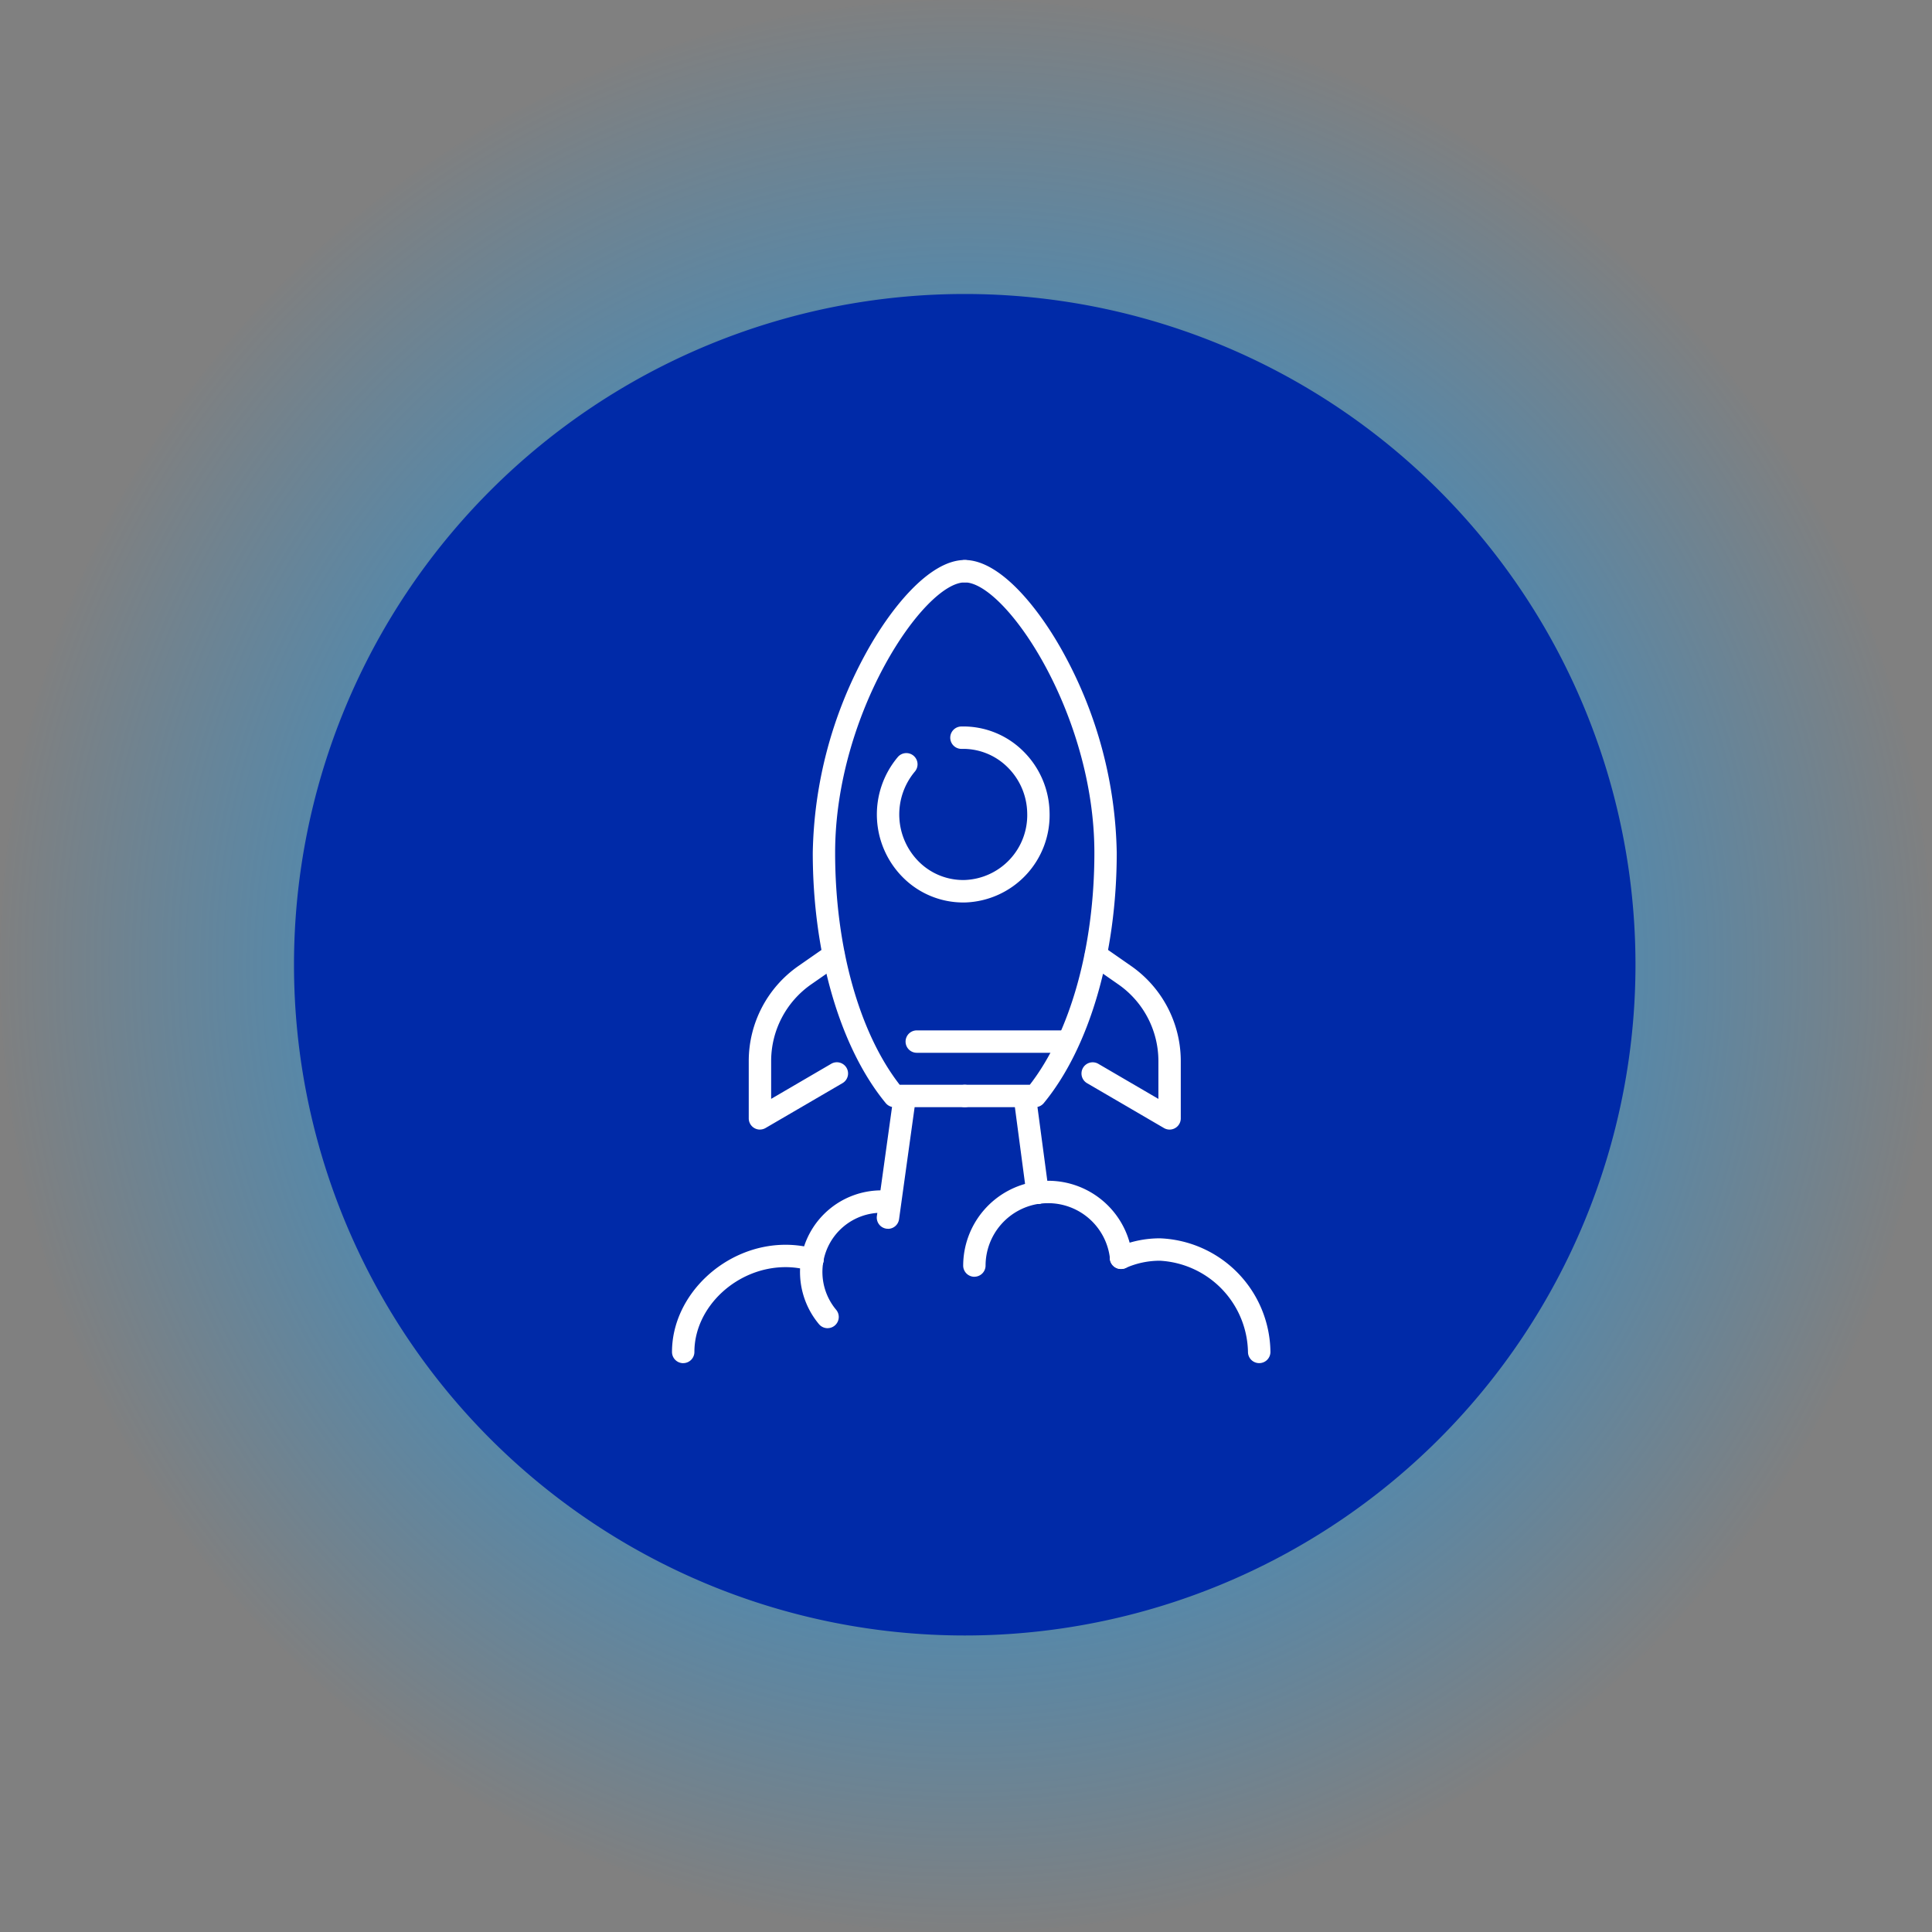
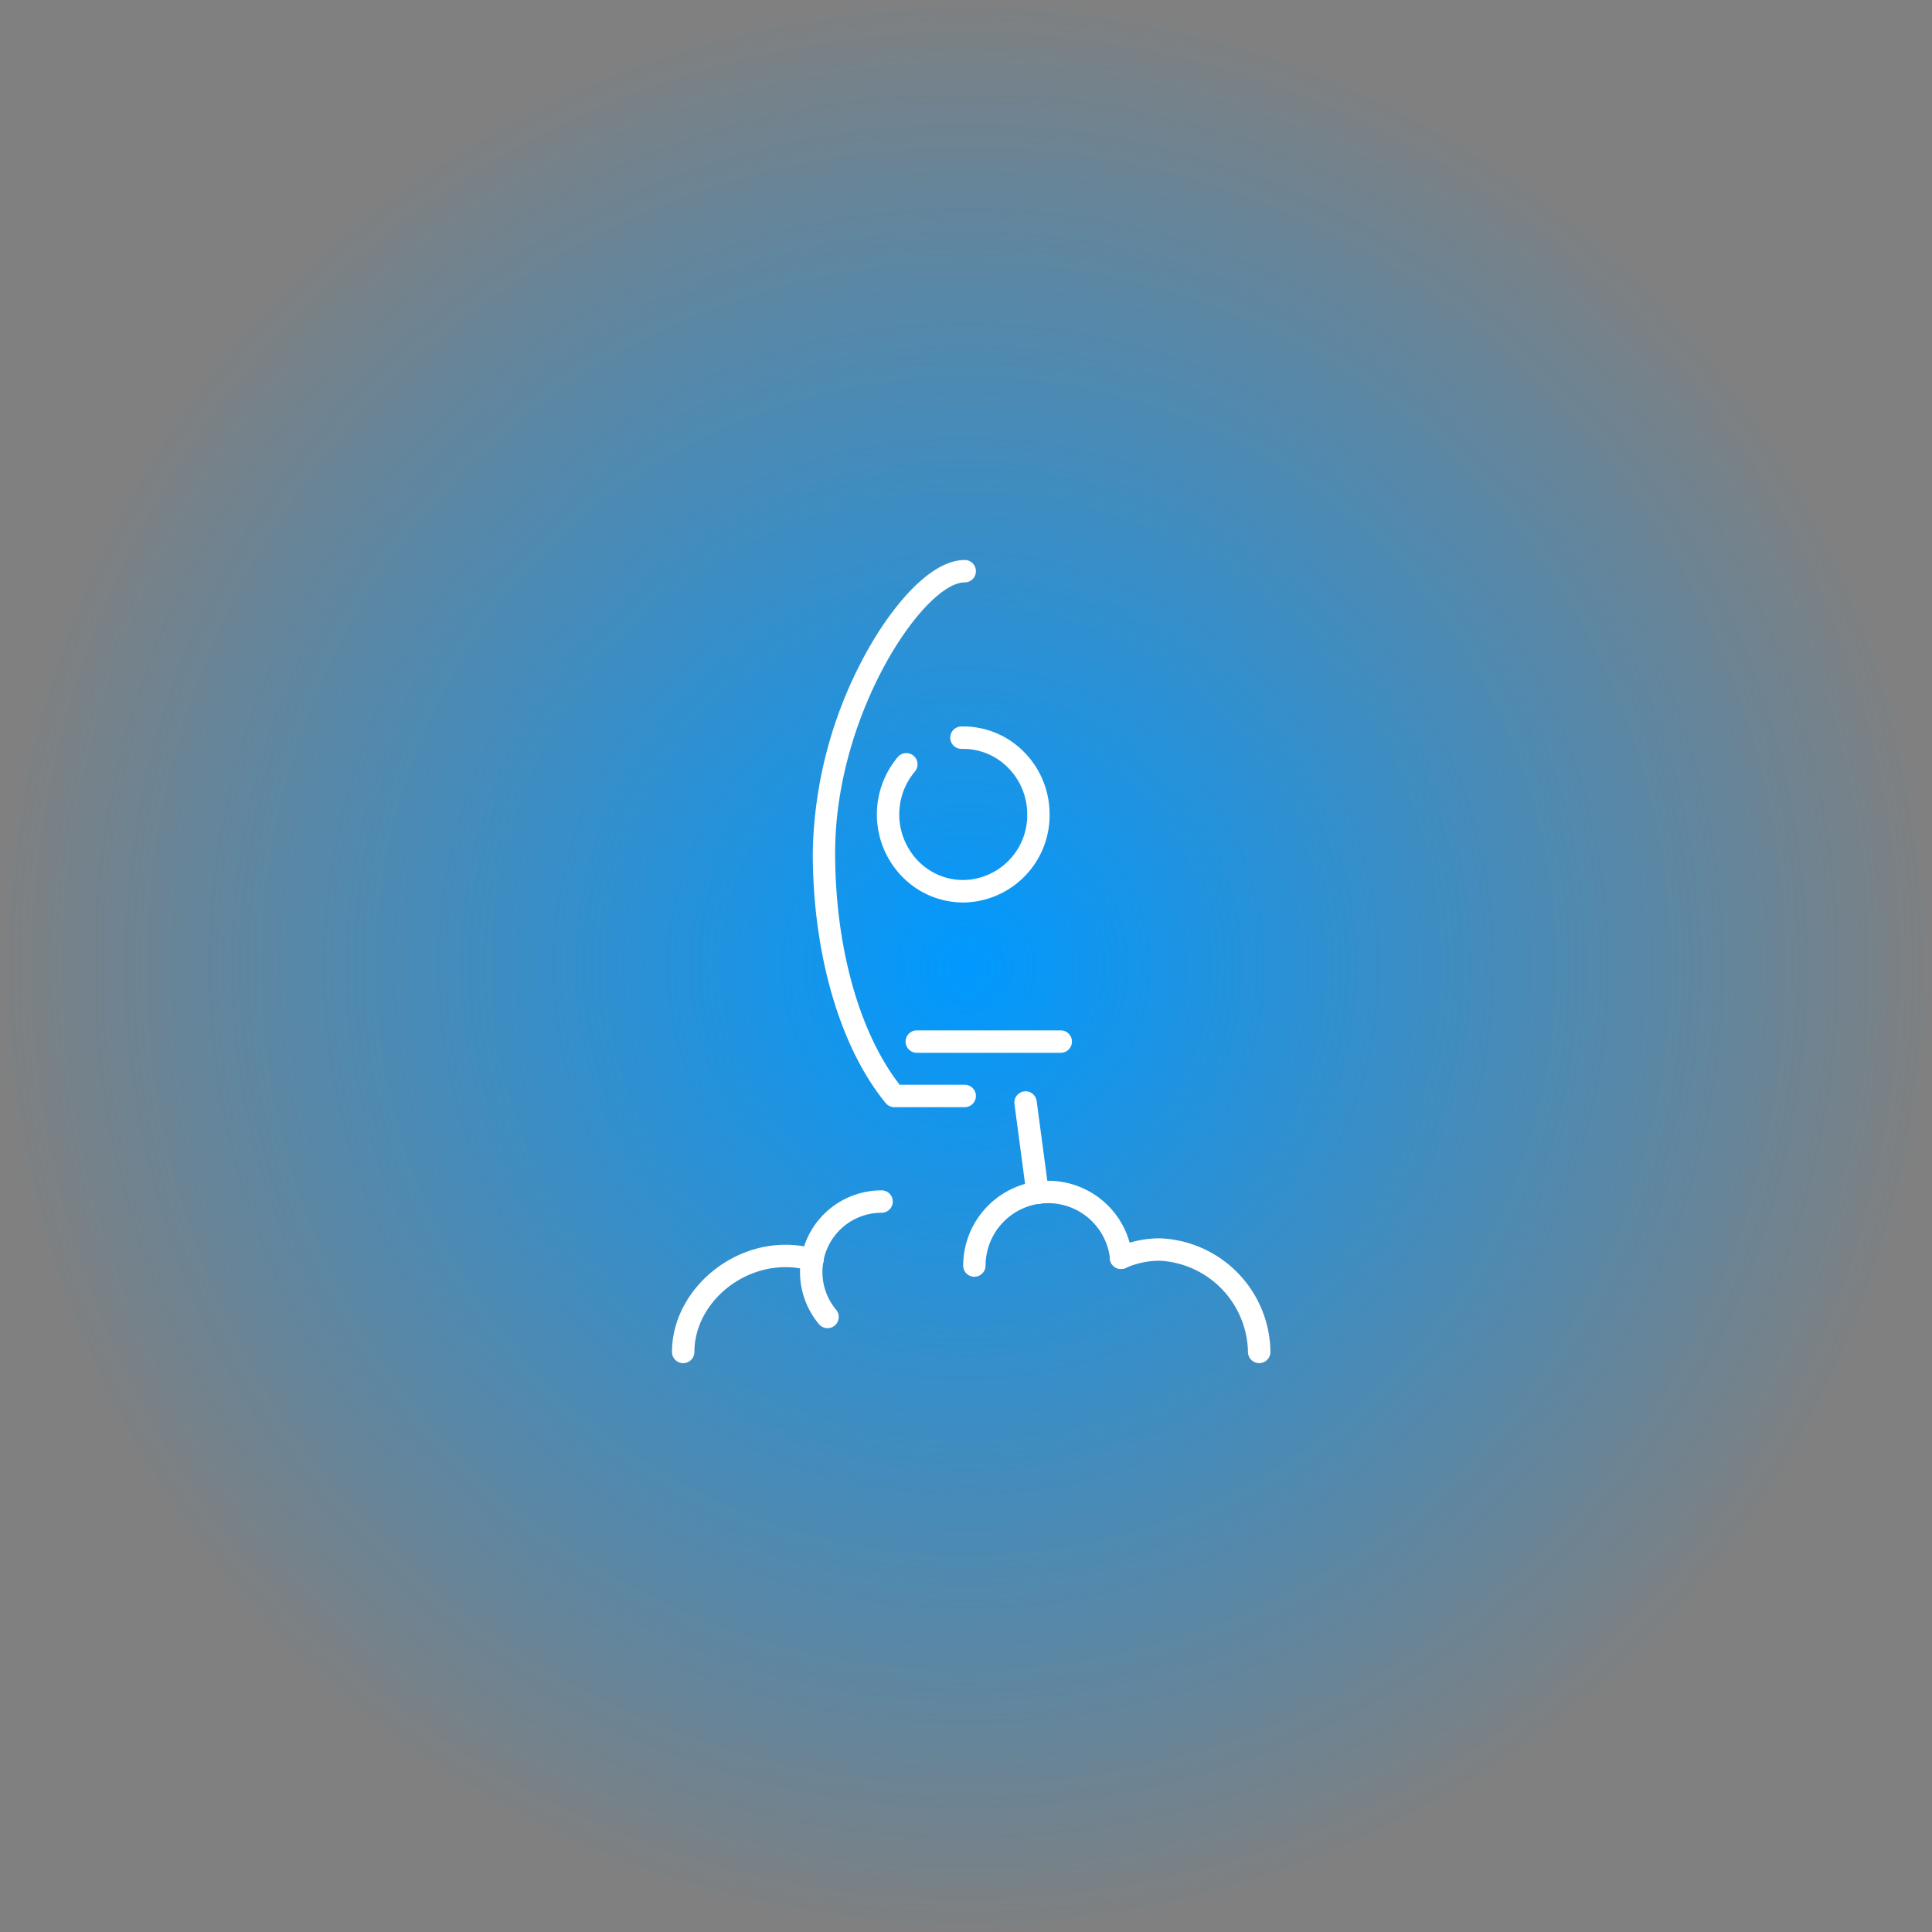
<svg xmlns="http://www.w3.org/2000/svg" width="138" height="138" viewBox="0 0 138 138">
  <rect x="0" y="0" width="138" height="138" fill="#808080" stroke="none" />
  <defs>
    <radialGradient id="radial-gradient" cx="0.5" cy="0.5" r="0.5" gradientUnits="objectBoundingBox">
      <stop offset="0" stop-color="#09f" />
      <stop offset="1" stop-color="#09f" stop-opacity="0" />
    </radialGradient>
  </defs>
  <g id="Grupo_44" data-name="Grupo 44" transform="translate(-906 -3169)">
    <circle id="Elipse_1" data-name="Elipse 1" cx="69" cy="69" r="69" transform="translate(906 3169)" fill="url(#radial-gradient)" />
-     <path id="Caminho_17" data-name="Caminho 17" d="M95.82,47.91A47.91,47.91,0,1,1,47.91,0,47.91,47.91,0,0,1,95.82,47.91" transform="translate(927 3190)" fill="#002aa8" />
    <g id="Grupo_43" data-name="Grupo 43" transform="translate(1.162 1.546)">
      <path id="Caminho_18" data-name="Caminho 18" d="M70.168,66.242H65.139a.8.8,0,0,1-.618-.291c-3.263-3.962-5.211-10.646-5.211-17.879a30.721,30.721,0,0,1,3.754-14.179c1.771-3.256,4.567-6.735,7.1-6.735a.8.8,0,1,1,0,1.6c-2.892,0-9.257,9.337-9.257,19.313,0,6.7,1.718,12.851,4.612,16.571h4.644a.8.8,0,1,1,0,1.6" transform="translate(903.583 3180.296)" fill="#fff" />
-       <path id="Caminho_19" data-name="Caminho 19" d="M81.438,66.242H76.41a.8.8,0,1,1,0-1.6h4.644c2.894-3.72,4.613-9.875,4.613-16.571,0-9.976-6.365-19.313-9.257-19.313a.8.8,0,1,1,0-1.6c2.535,0,5.331,3.479,7.1,6.735a30.728,30.728,0,0,1,3.754,14.179c0,7.233-1.948,13.918-5.211,17.879a.8.8,0,0,1-.618.291" transform="translate(897.341 3180.296)" fill="#fff" />
      <path id="Caminho_20" data-name="Caminho 20" d="M72.9,59a6.077,6.077,0,0,1-4.269-1.747,6.366,6.366,0,0,1-.41-8.64.8.8,0,1,1,1.221,1.034,4.766,4.766,0,0,0,.306,6.461A4.481,4.481,0,0,0,73,57.394a4.636,4.636,0,0,0,4.465-4.787,4.712,4.712,0,0,0-1.421-3.286,4.5,4.5,0,0,0-3.258-1.292.8.8,0,1,1-.036-1.6,6.069,6.069,0,0,1,4.412,1.746,6.3,6.3,0,0,1,1.9,4.4,6.236,6.236,0,0,1-6.028,6.424L72.9,59" transform="translate(900.745 3172.917)" fill="#fff" />
      <path id="Caminho_21" data-name="Caminho 21" d="M81.138,83.211H70.853a.8.8,0,1,1,0-1.6H81.138a.8.8,0,1,1,0,1.6" transform="translate(899.469 3159.442)" fill="#fff" />
-       <path id="Caminho_22" data-name="Caminho 22" d="M52.7,84.866a.8.8,0,0,1-.8-.8V79.972a8.278,8.278,0,0,1,3.55-6.793l2.05-1.427a.8.8,0,0,1,.913,1.314l-2.05,1.426a6.679,6.679,0,0,0-2.863,5.48v2.7l4.282-2.5a.8.8,0,1,1,.806,1.382l-5.486,3.2a.8.8,0,0,1-.4.109" transform="translate(906.42 3163.272)" fill="#fff" />
-       <path id="Caminho_23" data-name="Caminho 23" d="M96.713,84.866a.8.8,0,0,1-.4-.109l-5.486-3.2a.8.8,0,1,1,.806-1.382l4.282,2.5v-2.7a6.679,6.679,0,0,0-2.864-5.481L91,73.066a.8.8,0,0,1,.913-1.314l2.05,1.427a8.279,8.279,0,0,1,3.55,6.794v4.093a.8.8,0,0,1-.8.8" transform="translate(891.666 3163.272)" fill="#fff" />
-       <path id="Caminho_24" data-name="Caminho 24" d="M67.52,98.478a.833.833,0,0,1-.111-.007.8.8,0,0,1-.683-.9l1.143-8.228a.8.8,0,0,1,1.585.22l-1.143,8.229a.8.8,0,0,1-.791.69" transform="translate(900.746 3156.746)" fill="#fff" />
      <path id="Caminho_25" data-name="Caminho 25" d="M84.3,96.7a.8.8,0,0,1-.792-.695l-.856-6.453a.8.8,0,0,1,1.586-.21L85.1,95.8a.8.8,0,0,1-.688.9.882.882,0,0,1-.106.007" transform="translate(894.646 3156.746)" fill="#fff" />
      <path id="Caminho_26" data-name="Caminho 26" d="M90.805,105.321a.8.8,0,0,1-.795-.716,4.444,4.444,0,0,0-4.431-3.984,4.492,4.492,0,0,0-.631.046.8.8,0,0,1-.225-1.585,6.194,6.194,0,0,1,.856-.061,6.04,6.04,0,0,1,6.023,5.416.8.8,0,0,1-.712.88c-.028,0-.057,0-.085,0" transform="translate(894.114 3152.774)" fill="#fff" />
      <path id="Caminho_27" data-name="Caminho 27" d="M77.521,105.911a.8.8,0,0,1-.8-.8,6.081,6.081,0,0,1,5.2-6,.8.8,0,1,1,.225,1.585,4.473,4.473,0,0,0-3.826,4.412.8.8,0,0,1-.8.8" transform="translate(896.916 3152.741)" fill="#fff" />
      <path id="Caminho_28" data-name="Caminho 28" d="M104.371,114.6a.8.8,0,0,1-.8-.8,6.656,6.656,0,0,0-6.286-6.514,6.014,6.014,0,0,0-2.449.517.8.8,0,1,1-.647-1.463,7.6,7.6,0,0,1,3.1-.654,8.212,8.212,0,0,1,7.886,8.114.8.8,0,0,1-.8.8" transform="translate(890.408 3150.22)" fill="#fff" />
      <path id="Caminho_29" data-name="Caminho 29" d="M58.755,105.888a.765.765,0,0,1-.139-.012.8.8,0,0,1-.65-.926,5.815,5.815,0,0,1,5.74-4.818.8.8,0,1,1,0,1.6,4.218,4.218,0,0,0-4.163,3.494.8.8,0,0,1-.787.662" transform="translate(904.103 3152.348)" fill="#fff" />
      <path id="Caminho_30" data-name="Caminho 30" d="M43.812,114.887a.8.8,0,0,1-.8-.8c0-4.078,3.791-7.657,8.114-7.657a7.68,7.68,0,0,1,2.127.3.8.8,0,1,1-.444,1.537,6.06,6.06,0,0,0-1.683-.239c-3.47,0-6.514,2.83-6.514,6.057a.8.8,0,0,1-.8.8" transform="translate(909.826 3149.936)" fill="#fff" />
      <path id="Caminho_31" data-name="Caminho 31" d="M59.8,112.556a.8.8,0,0,1-.615-.288,5.807,5.807,0,0,1-1.264-4.738.8.8,0,1,1,1.576.276,4.207,4.207,0,0,0,.917,3.437.8.8,0,0,1-.614,1.312" transform="translate(904.15 3149.768)" fill="#fff" />
    </g>
    <rect id="Retângulo_8" data-name="Retângulo 8" width="96" height="96" transform="translate(927 3190)" fill="none" />
  </g>
</svg>